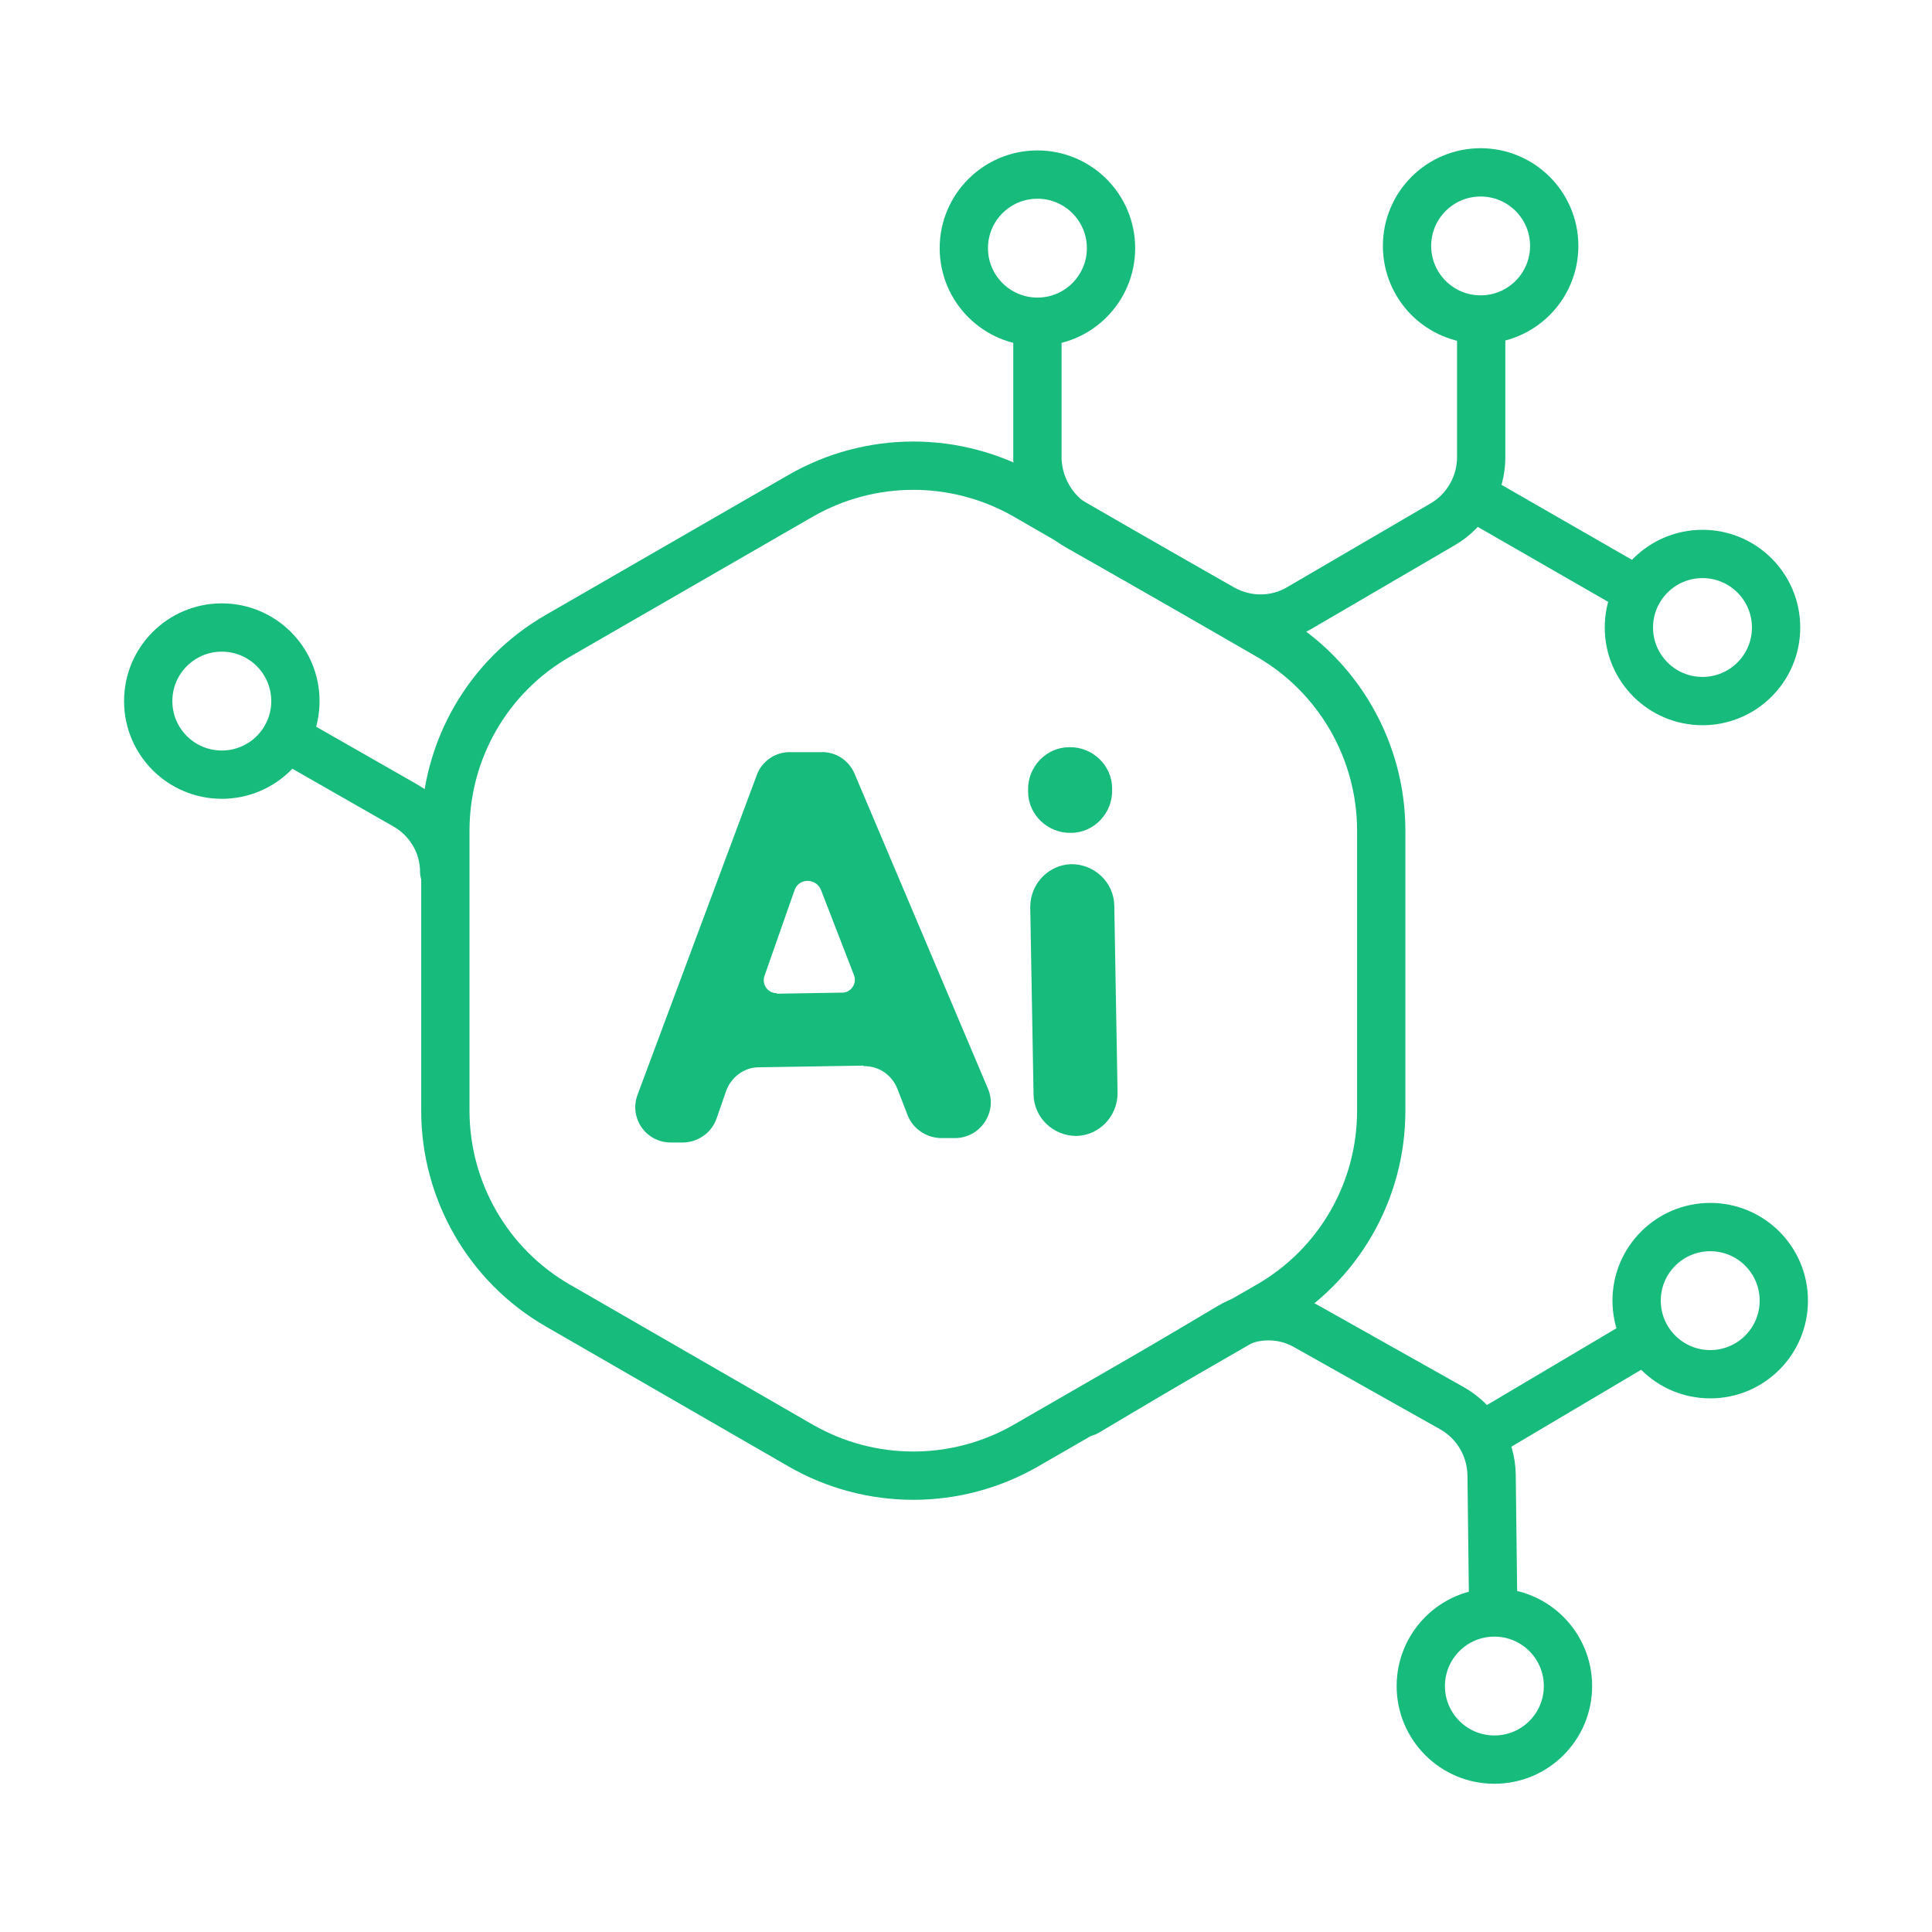
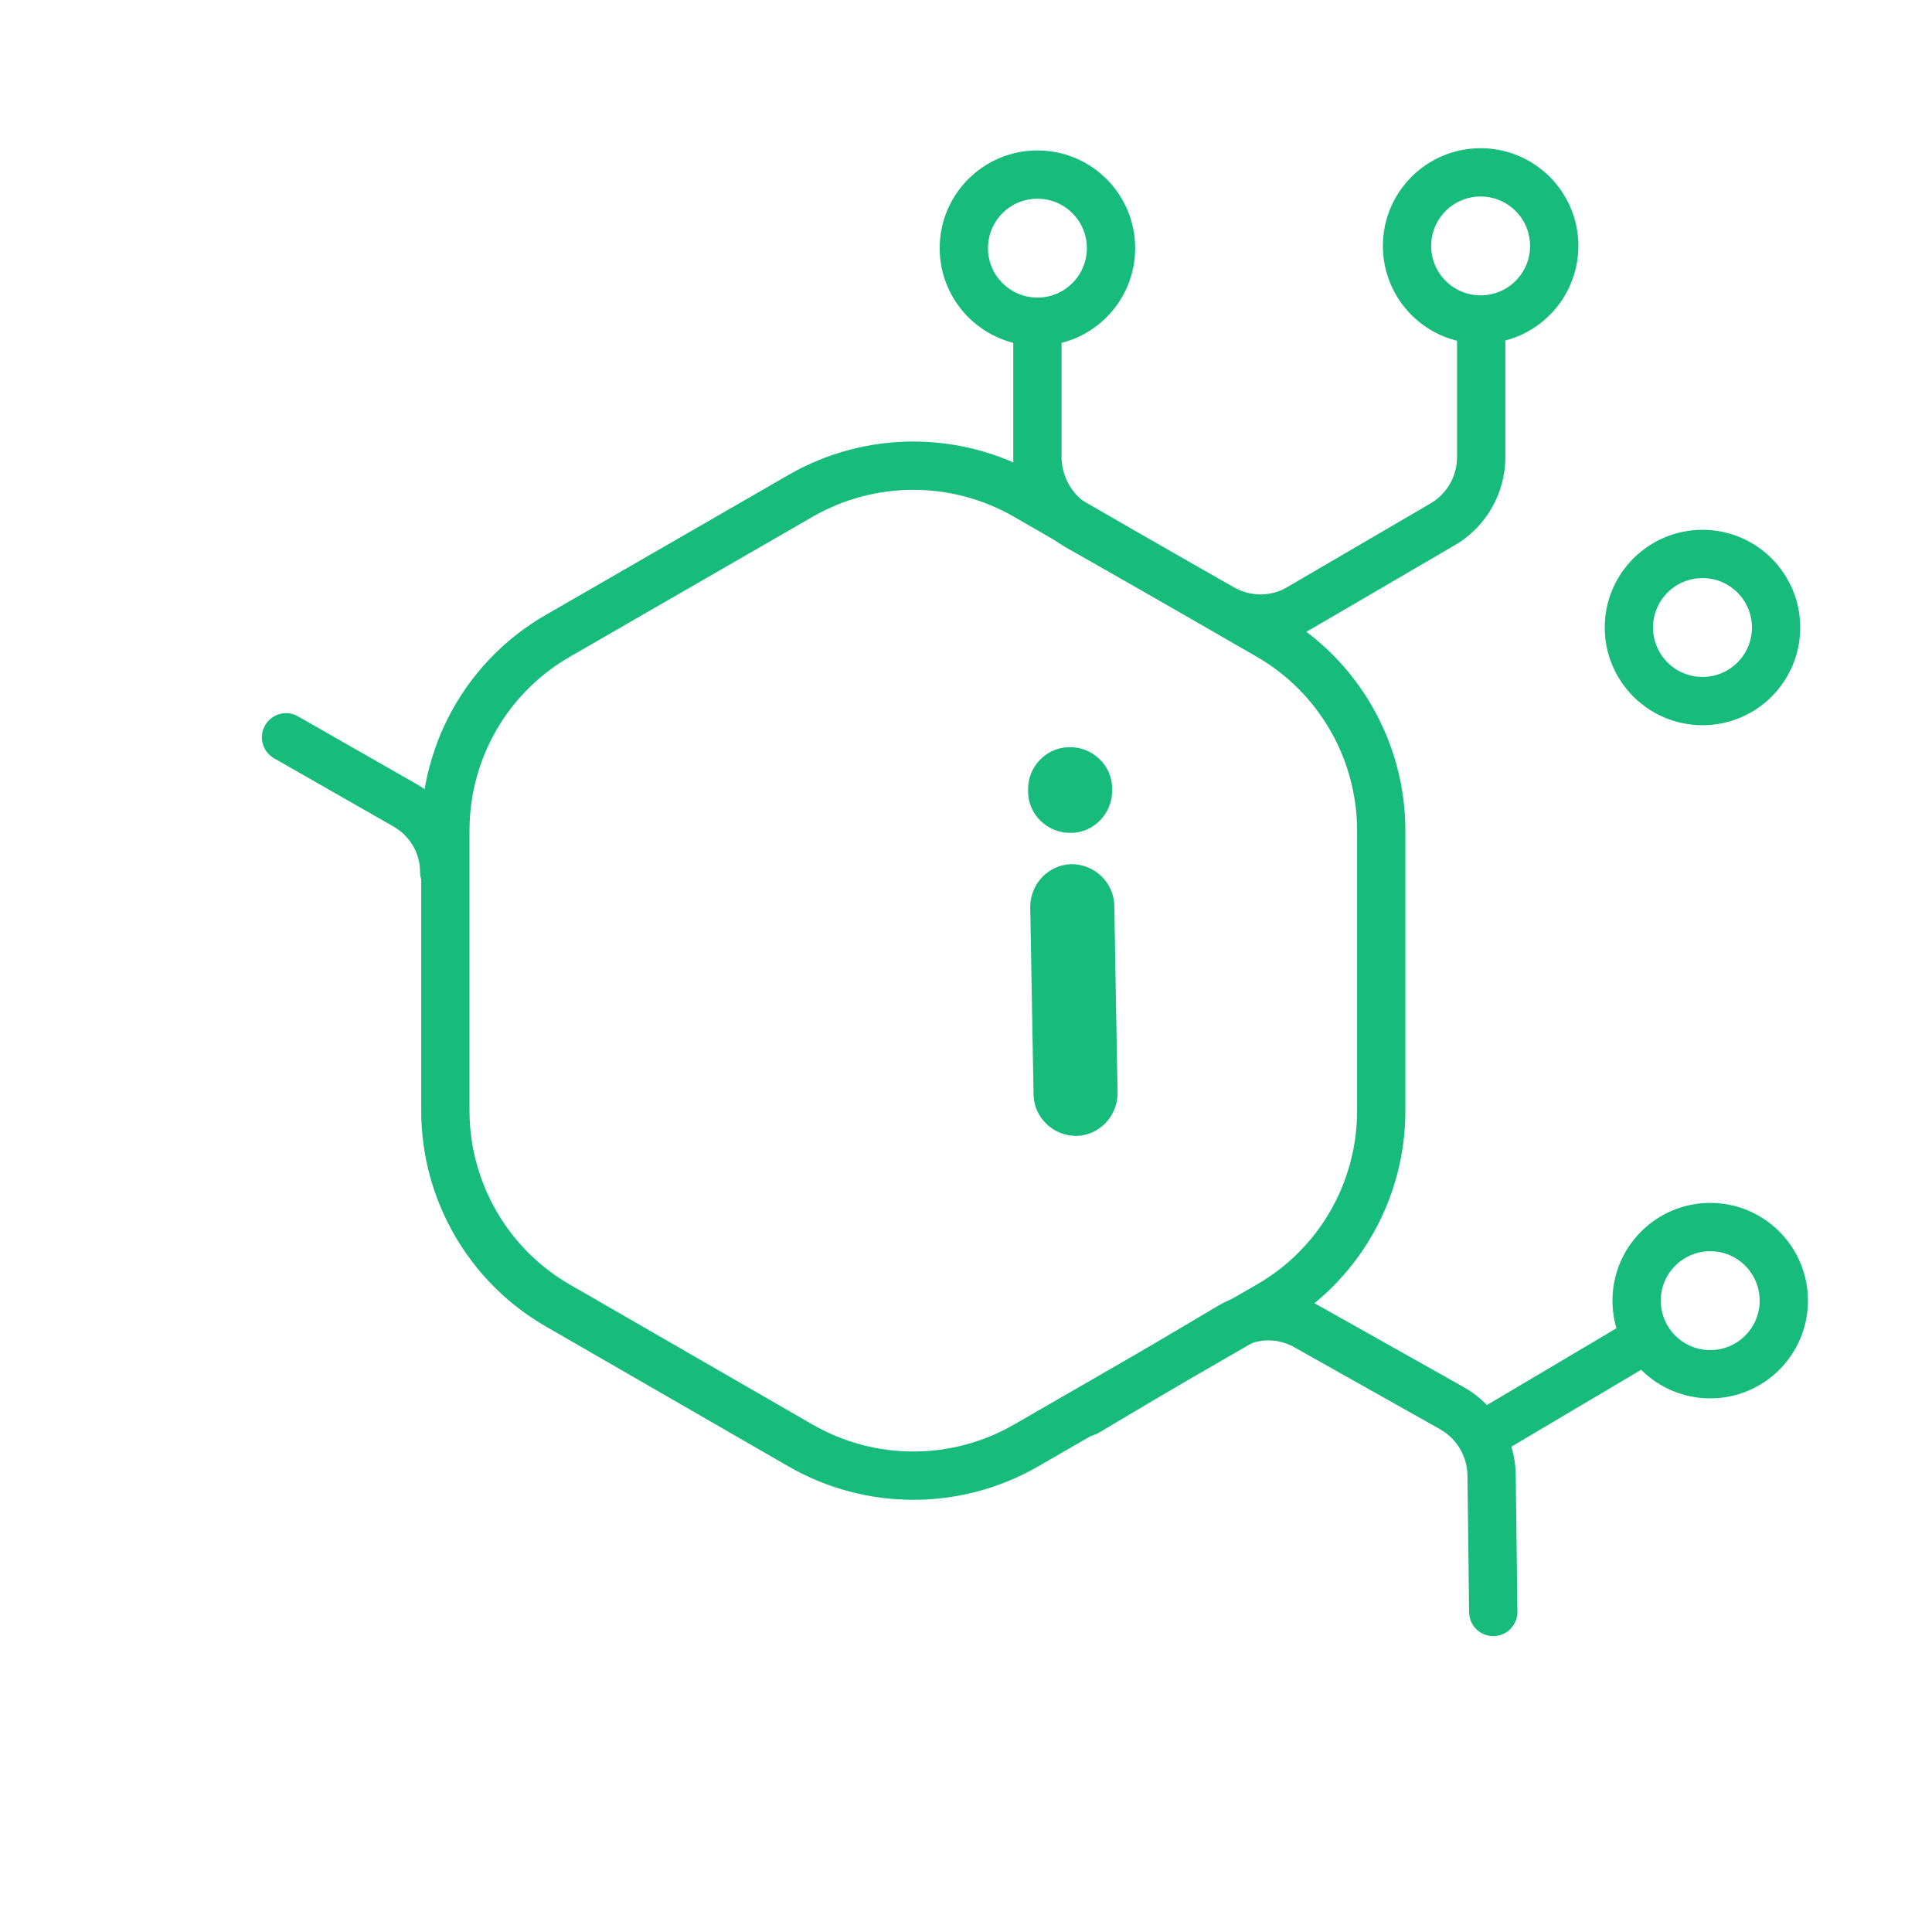
<svg xmlns="http://www.w3.org/2000/svg" width="80" height="80" viewBox="0 0 80 80" fill="none">
  <g clip-path="url(#clip0_38057_11220)">
    <path d="M61.309 13.23C62.992 13.23 64.357 11.866 64.357 10.183C64.357 8.501 62.992 7.137 61.309 7.137C59.626 7.137 58.262 8.501 58.262 10.183C58.262 11.866 59.626 13.23 61.309 13.23Z" stroke="#17BB7C" stroke-width="2" stroke-linecap="round" stroke-linejoin="round" />
    <path d="M70.497 29.03C72.18 29.03 73.544 27.666 73.544 25.984C73.544 24.302 72.18 22.938 70.497 22.938C68.814 22.938 67.449 24.302 67.449 25.984C67.449 27.666 68.814 29.03 70.497 29.03Z" stroke="#17BB7C" stroke-width="2" stroke-linecap="round" stroke-linejoin="round" />
    <path d="M42.958 13.322C44.641 13.322 46.005 11.957 46.005 10.275C46.005 8.592 44.641 7.229 42.958 7.229C41.275 7.229 39.91 8.592 39.91 10.275C39.91 11.957 41.275 13.322 42.958 13.322Z" stroke="#17BB7C" stroke-width="2" stroke-linecap="round" stroke-linejoin="round" />
    <path d="M42.957 13.343V19.027C43.002 20.163 43.617 21.209 44.594 21.777L50.598 25.188C51.599 25.756 52.804 25.756 53.782 25.188L59.741 21.709C60.719 21.141 61.333 20.072 61.333 18.936V13.252" stroke="#17BB7C" stroke-width="2" stroke-linecap="round" stroke-linejoin="round" />
-     <path d="M61.309 20.732L67.836 24.484" stroke="#17BB7C" stroke-width="2" stroke-linecap="round" stroke-linejoin="round" />
-     <path d="M61.88 72.862C63.562 72.862 64.927 71.499 64.927 69.816C64.927 68.133 63.562 66.769 61.88 66.769C60.196 66.769 58.832 68.133 58.832 69.816C58.832 71.499 60.196 72.862 61.88 72.862Z" stroke="#17BB7C" stroke-width="2" stroke-linecap="round" stroke-linejoin="round" />
    <path d="M70.817 56.904C72.5 56.904 73.864 55.539 73.864 53.857C73.864 52.175 72.5 50.81 70.817 50.81C69.134 50.81 67.769 52.175 67.769 53.857C67.769 55.539 69.134 56.904 70.817 56.904Z" stroke="#17BB7C" stroke-width="2" stroke-linecap="round" stroke-linejoin="round" />
    <path d="M44.98 58.472L50.916 54.948C51.894 54.357 53.122 54.357 54.1 54.925L60.127 58.313C61.127 58.881 61.741 59.927 61.764 61.064L61.832 66.748" stroke="#17BB7C" stroke-width="2" stroke-linecap="round" stroke-linejoin="round" />
    <path d="M61.695 59.268L68.177 55.426" stroke="#17BB7C" stroke-width="2" stroke-linecap="round" stroke-linejoin="round" />
-     <path d="M9.184 32.077C10.867 32.077 12.232 30.713 12.232 29.031C12.232 27.348 10.867 25.984 9.184 25.984C7.501 25.984 6.137 27.348 6.137 29.031C6.137 30.713 7.501 32.077 9.184 32.077Z" stroke="#17BB7C" stroke-width="2" stroke-linecap="round" stroke-linejoin="round" />
    <path d="M18.393 36.101C18.393 34.965 17.779 33.919 16.779 33.35L11.844 30.531" stroke="#17BB7C" stroke-width="2" stroke-linecap="round" stroke-linejoin="round" />
    <path d="M18.441 34.396V45.991C18.441 49.31 20.215 52.402 23.104 54.062L33.156 59.859C36.044 61.519 39.592 61.519 42.48 59.859L52.532 54.062C55.42 52.402 57.194 49.333 57.194 45.991V34.396C57.194 31.077 55.42 27.985 52.532 26.325L42.48 20.528C39.592 18.868 36.044 18.868 33.156 20.528L23.104 26.325C20.215 27.985 18.441 31.054 18.441 34.396Z" stroke="#17BB7C" stroke-width="2" stroke-linecap="round" stroke-linejoin="round" />
-     <path d="M35.769 44.125L31.426 44.194C30.812 44.194 30.266 44.603 30.061 45.194L29.674 46.308C29.47 46.899 28.924 47.285 28.31 47.308H27.81C26.764 47.331 26.036 46.308 26.4 45.33L31.335 32.099C31.539 31.53 32.085 31.144 32.699 31.144H33.995C34.587 31.121 35.133 31.462 35.383 32.03L40.909 45.08C41.318 46.035 40.613 47.103 39.567 47.126H38.999C38.385 47.126 37.816 46.763 37.589 46.194L37.157 45.08C36.929 44.512 36.383 44.125 35.747 44.148L35.769 44.125ZM32.176 41.147L34.882 41.102C35.246 41.102 35.496 40.715 35.36 40.374L33.995 36.85C33.791 36.35 33.086 36.35 32.904 36.85L31.653 40.419C31.539 40.761 31.79 41.124 32.153 41.124L32.176 41.147Z" fill="#17BB7C" />
    <path d="M44.366 35.783C45.321 35.783 46.117 36.533 46.14 37.488L46.276 45.264C46.276 46.218 45.526 47.014 44.571 47.037C43.615 47.037 42.819 46.287 42.797 45.332L42.66 37.556C42.66 36.602 43.411 35.806 44.366 35.783Z" fill="#17BB7C" />
    <path d="M44.345 34.487C45.3 34.487 46.073 33.668 46.05 32.713V32.645C46.05 31.69 45.232 30.917 44.276 30.94C43.321 30.94 42.548 31.758 42.571 32.713V32.782C42.571 33.736 43.389 34.509 44.345 34.487Z" fill="#17BB7C" />
  </g>
  <defs>
    <clipPath id="clip0_38057_11220">
      <rect width="70" height="68" fill="white" transform="translate(5 6)" />
    </clipPath>
  </defs>
</svg>